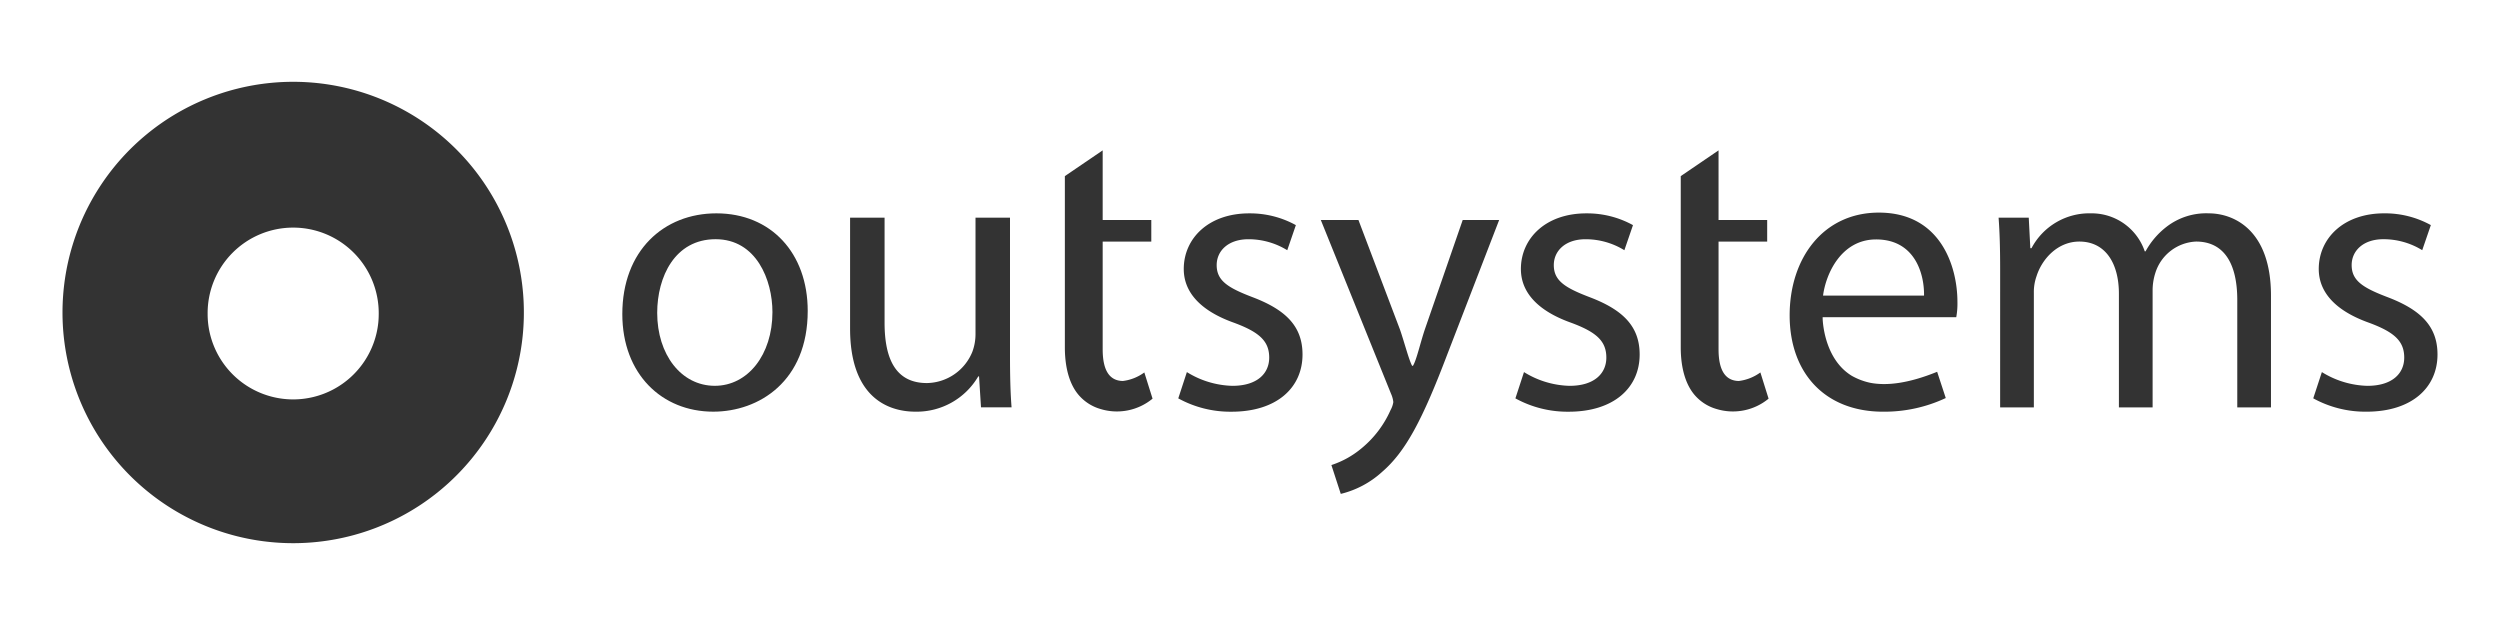
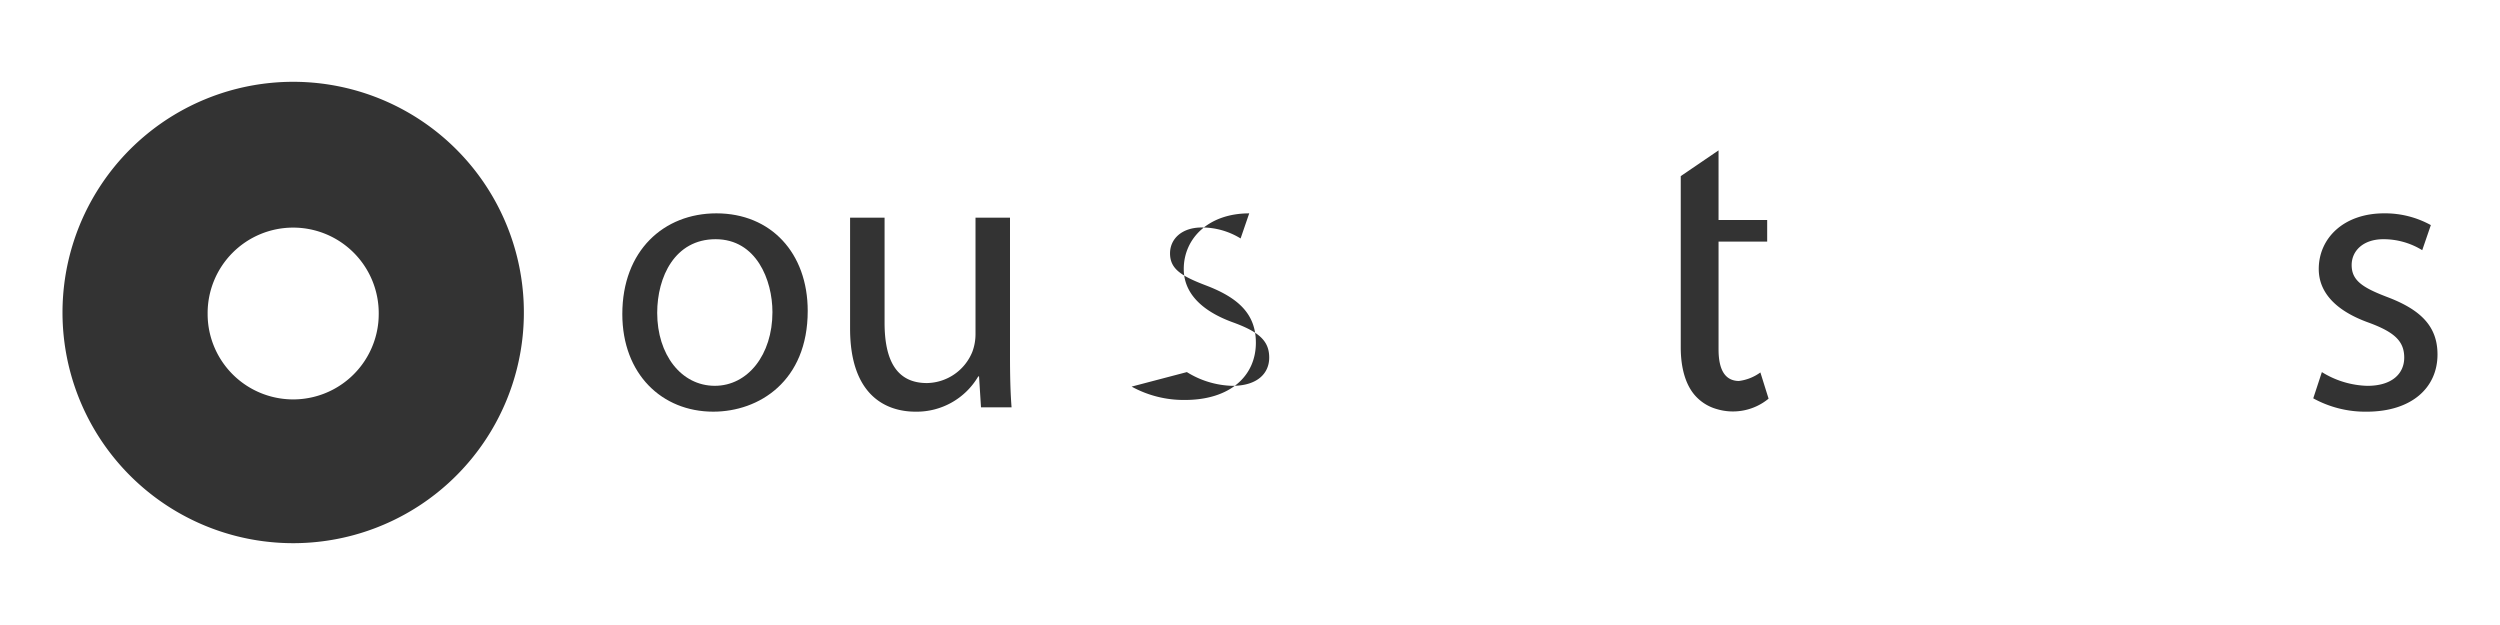
<svg xmlns="http://www.w3.org/2000/svg" width="400" height="100" viewBox="0 0 400 100">
  <title>OutSystems-logo-digital-2018-black</title>
  <g>
    <path d="M33.29,51.622a13.691,13.691,0,0,0,27.237,0q.069-.691.069-1.4a13.688,13.688,0,1,0-27.375,0c0,.471.023.939.069,1.4M10,50A36.91,36.91,0,1,1,46.908,86.909,36.908,36.908,0,0,1,10,50" fill="#333" fill-rule="evenodd" />
    <path d="M129.235,49.75c0,11.225-7.776,16.117-15.115,16.117-8.214,0-14.549-6.019-14.549-15.615,0-10.16,6.646-16.117,15.05-16.117,8.719,0,14.614,6.333,14.614,15.615m-24.083.313c0,6.649,3.827,11.666,9.22,11.666,5.268,0,9.219-4.955,9.219-11.79,0-5.144-2.573-11.666-9.095-11.666s-9.344,6.022-9.344,11.79" fill="#333" />
    <path d="M161.6,56.9c0,3.135.062,5.9.251,8.278H156.96l-.313-4.954h-.127a11.419,11.419,0,0,1-10.033,5.644c-4.768,0-10.474-2.633-10.474-13.3V34.825h5.519V51.632c0,5.77,1.757,9.657,6.774,9.657a7.981,7.981,0,0,0,7.276-5.017,8.12,8.12,0,0,0,.5-2.821V34.825H161.6Z" fill="#333" />
-     <path d="M189.9,59.534a14.467,14.467,0,0,0,7.273,2.2c4.014,0,5.9-2.006,5.9-4.515,0-2.635-1.568-4.078-5.644-5.583-5.457-1.944-8.028-4.955-8.028-8.591,0-4.892,3.952-8.906,10.474-8.906a15.154,15.154,0,0,1,7.463,1.882l-1.379,4.014a11.8,11.8,0,0,0-6.209-1.757c-3.262,0-5.081,1.881-5.081,4.14,0,2.509,1.819,3.636,5.771,5.142,5.268,2.008,7.963,4.64,7.963,9.157,0,5.33-4.139,9.157-11.35,9.157a17.275,17.275,0,0,1-8.53-2.135Z" fill="#333" />
-     <path d="M243.838,59.534a14.485,14.485,0,0,0,7.276,2.2c4.012,0,5.9-2.006,5.9-4.515,0-2.635-1.568-4.078-5.644-5.583-5.457-1.944-8.027-4.955-8.027-8.591,0-4.892,3.949-8.906,10.471-8.906a15.151,15.151,0,0,1,7.463,1.882l-1.379,4.014a11.8,11.8,0,0,0-6.208-1.757c-3.263,0-5.082,1.881-5.082,4.14,0,2.509,1.819,3.636,5.771,5.142,5.268,2.008,7.965,4.64,7.965,9.157,0,5.33-4.14,9.157-11.352,9.157a17.278,17.278,0,0,1-8.528-2.135Z" fill="#333" />
-     <path d="M320.023,43.04c0-3.136-.062-5.709-.249-8.215H324.6l.251,4.89h.187a10.465,10.465,0,0,1,9.533-5.581,8.972,8.972,0,0,1,8.592,6.084h.125a12.521,12.521,0,0,1,3.387-3.952,10.372,10.372,0,0,1,6.711-2.132c4.014,0,9.971,2.635,9.971,13.171V65.179h-5.393V47.994c0-5.833-2.132-9.344-6.584-9.344a7.149,7.149,0,0,0-6.524,5.017,9.161,9.161,0,0,0-.438,2.76V65.179h-5.393V46.991c0-4.83-2.132-8.341-6.335-8.341-3.449,0-5.958,2.76-6.836,5.519a7.588,7.588,0,0,0-.438,2.7V65.179h-5.395Z" fill="#333" />
+     <path d="M189.9,59.534a14.467,14.467,0,0,0,7.273,2.2c4.014,0,5.9-2.006,5.9-4.515,0-2.635-1.568-4.078-5.644-5.583-5.457-1.944-8.028-4.955-8.028-8.591,0-4.892,3.952-8.906,10.474-8.906l-1.379,4.014a11.8,11.8,0,0,0-6.209-1.757c-3.262,0-5.081,1.881-5.081,4.14,0,2.509,1.819,3.636,5.771,5.142,5.268,2.008,7.963,4.64,7.963,9.157,0,5.33-4.139,9.157-11.35,9.157a17.275,17.275,0,0,1-8.53-2.135Z" fill="#333" />
    <path d="M371.5,59.534a14.482,14.482,0,0,0,7.276,2.2c4.011,0,5.9-2.006,5.9-4.515,0-2.635-1.568-4.078-5.644-5.583C373.569,49.687,371,46.676,371,43.04c0-4.892,3.95-8.906,10.472-8.906a15.154,15.154,0,0,1,7.463,1.882l-1.379,4.014a11.8,11.8,0,0,0-6.209-1.757c-3.262,0-5.081,1.881-5.081,4.14,0,2.509,1.819,3.636,5.771,5.142C387.3,49.563,390,52.2,390,56.712c0,5.33-4.141,9.157-11.35,9.157a17.28,17.28,0,0,1-8.53-2.135Z" fill="#333" />
-     <path d="M234.033,35.2,228.011,52.6c-.751,2.2-1.378,5.068-1.943,5.932h-.125c-.5-.864-1.254-3.8-1.946-5.8L217.351,35.2h-6.022l11.228,27.783a4.429,4.429,0,0,1,.375,1.349,3.784,3.784,0,0,1-.438,1.272,16.6,16.6,0,0,1-4.643,6.121,14.512,14.512,0,0,1-4.828,2.684l1.5,4.613a15.085,15.085,0,0,0,6.652-3.555c3.764-3.26,6.46-8.405,10.411-18.817l8.279-21.45Z" fill="#333" />
-     <path d="M313,50.757a12.161,12.161,0,0,0,.189-2.463c0-5.595-2.642-14.277-12.574-14.277-8.865,0-14.271,7.26-14.271,16.438s5.6,15.416,14.962,15.416a23.132,23.132,0,0,0,10.015-2.185l-1.378-4.2c-4.63,1.883-8.088,2.259-10.672,1.768a10.285,10.285,0,0,1-3-1.132c-4.092-2.508-4.586-7.91-4.643-9.04,0-.073-.007-.329-.007-.329ZM300.174,38.309c6.225,0,7.733,5.531,7.671,8.989H291.688c.44-3.458,2.891-8.989,8.486-8.989" fill="#333" />
-     <path d="M183.092,59.59a7.277,7.277,0,0,1-3.435,1.367c-1.911-.03-3.228-1.353-3.228-5.06V38.654h7.779V35.2h-7.779V24.058l-6.051,4.12v27.4c0,3.576.892,6.271,2.46,7.9a7.227,7.227,0,0,0,3.257,1.967,8.964,8.964,0,0,0,8.314-1.66Z" fill="#333" />
    <path d="M281.661,59.59a7.355,7.355,0,0,1-3.451,1.367c-1.909-.03-3.242-1.353-3.242-5.06V38.654h7.781V35.2h-7.781V24.058l-6.049,4.12v27.4c0,3.576.906,6.271,2.474,7.9a7.234,7.234,0,0,0,3.264,1.967,8.969,8.969,0,0,0,8.316-1.66Z" fill="#333" />
  </g>
</svg>